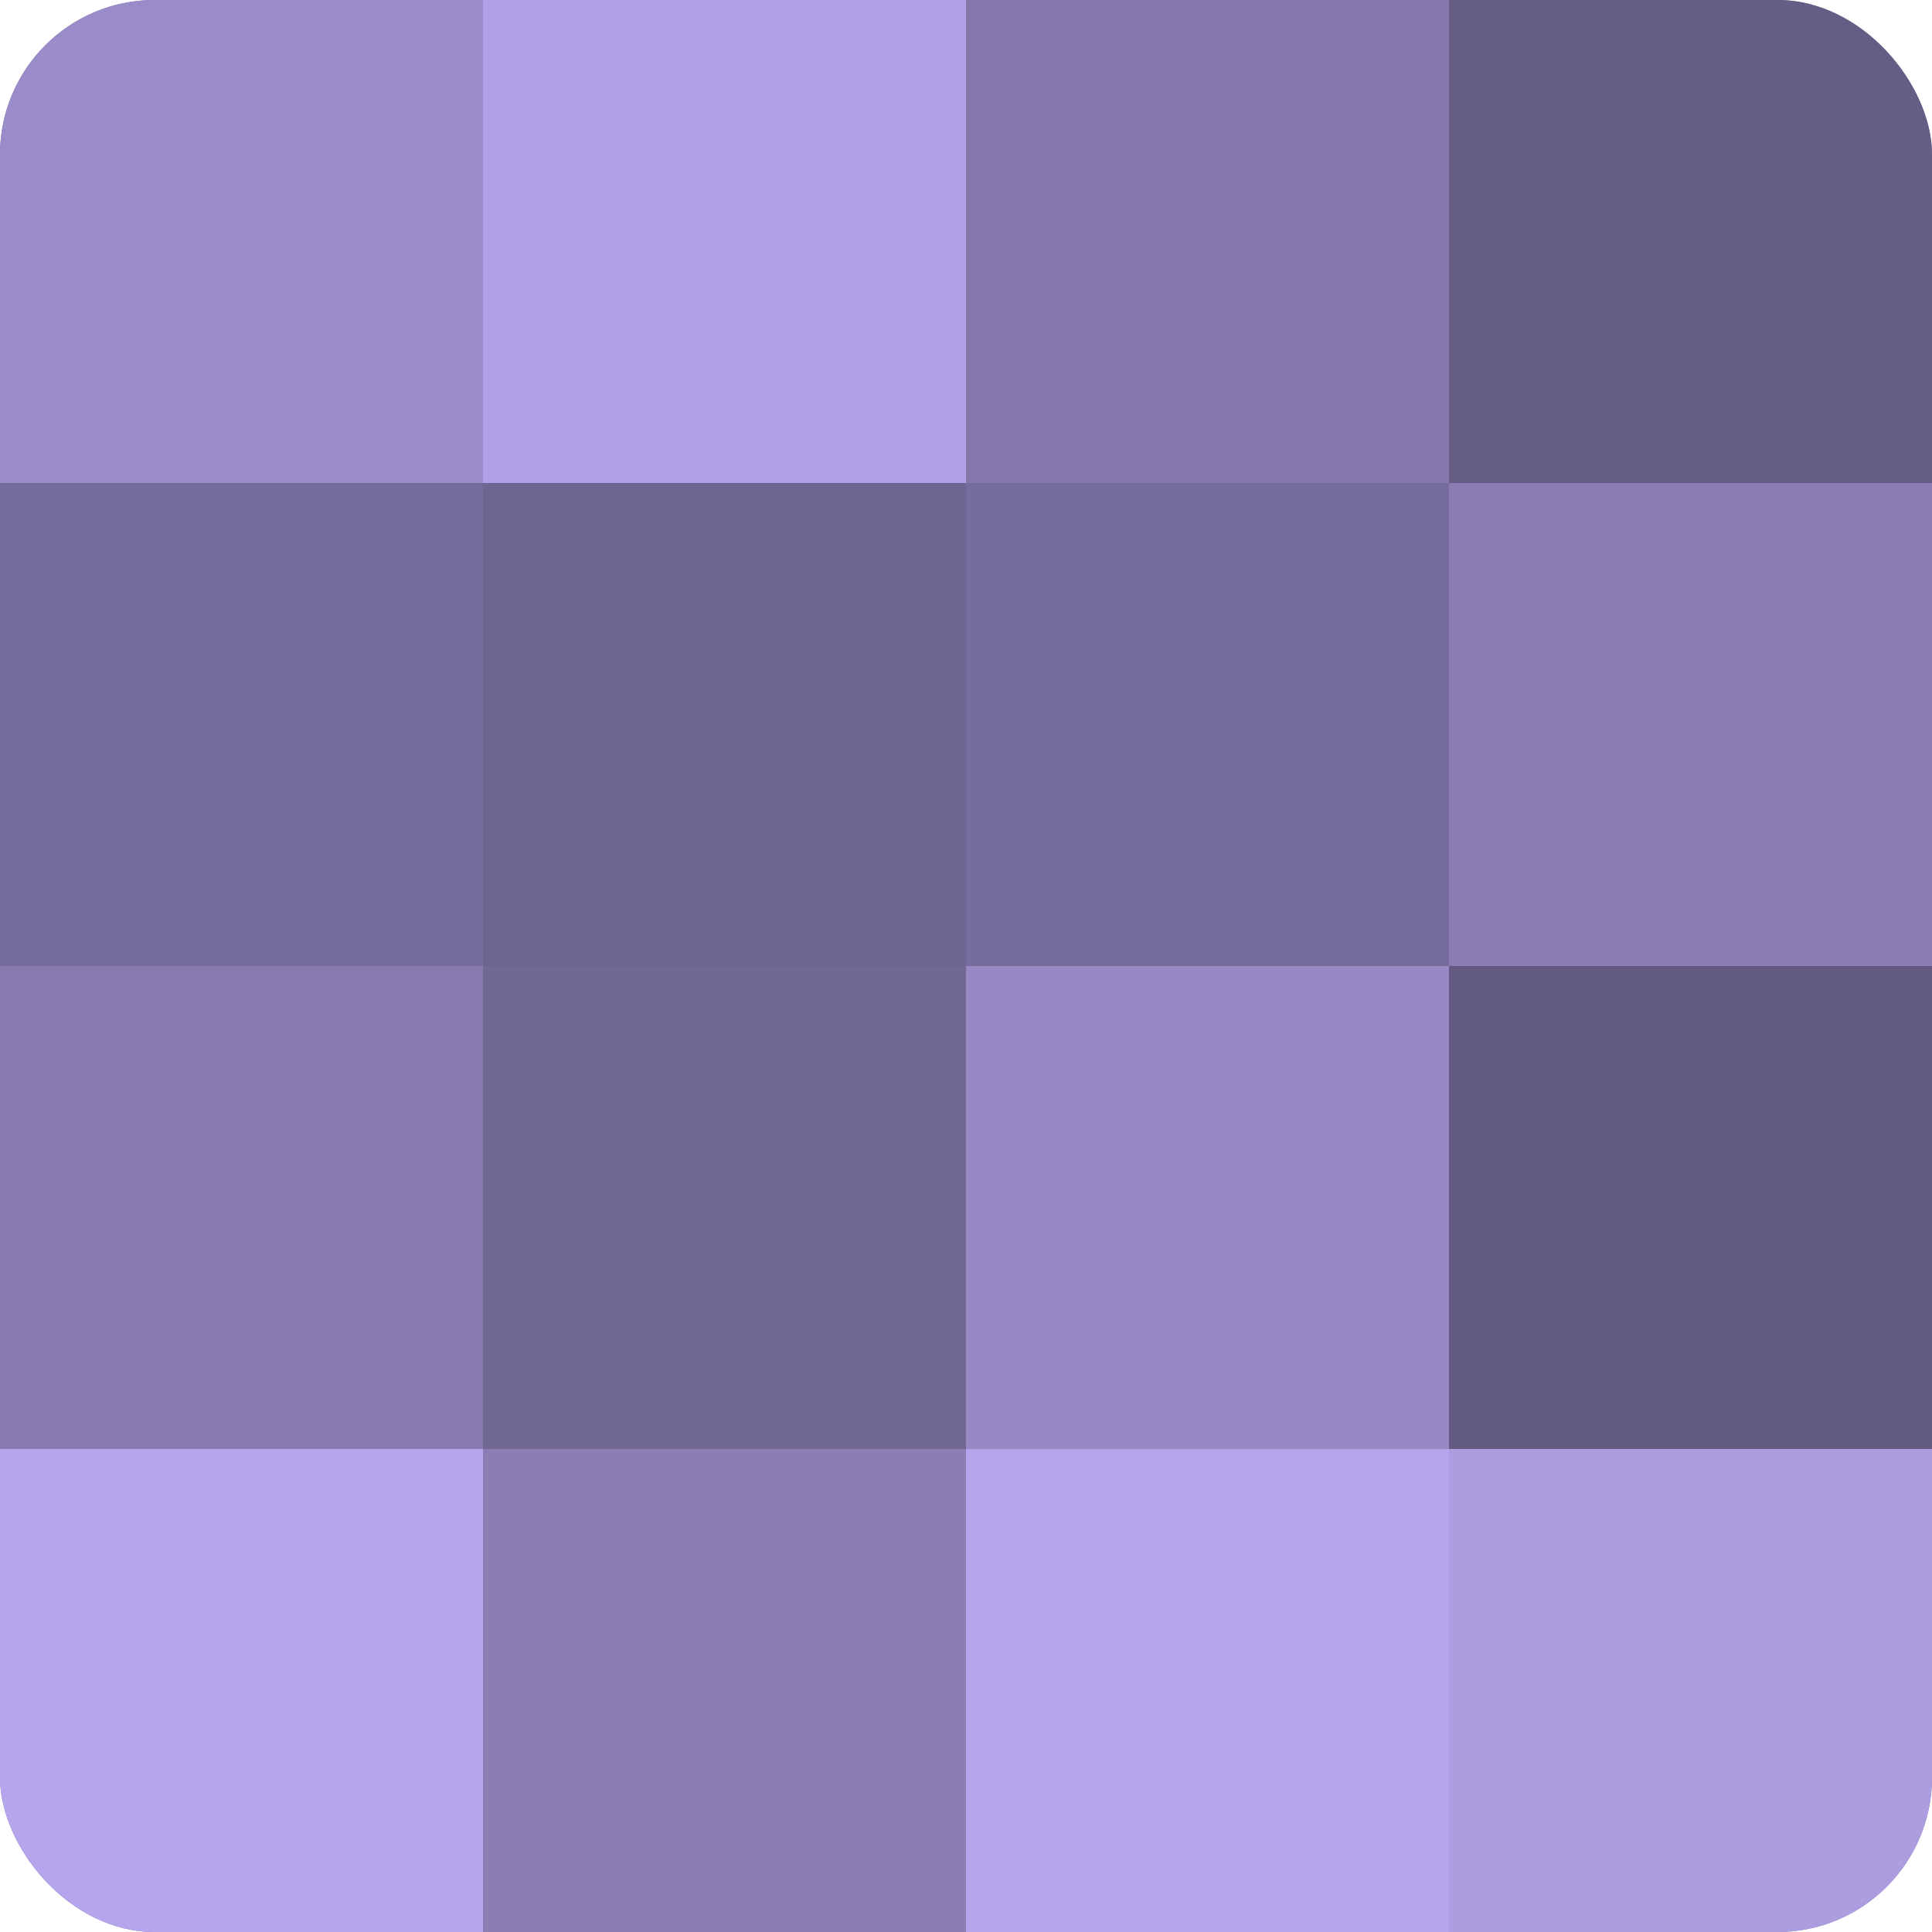
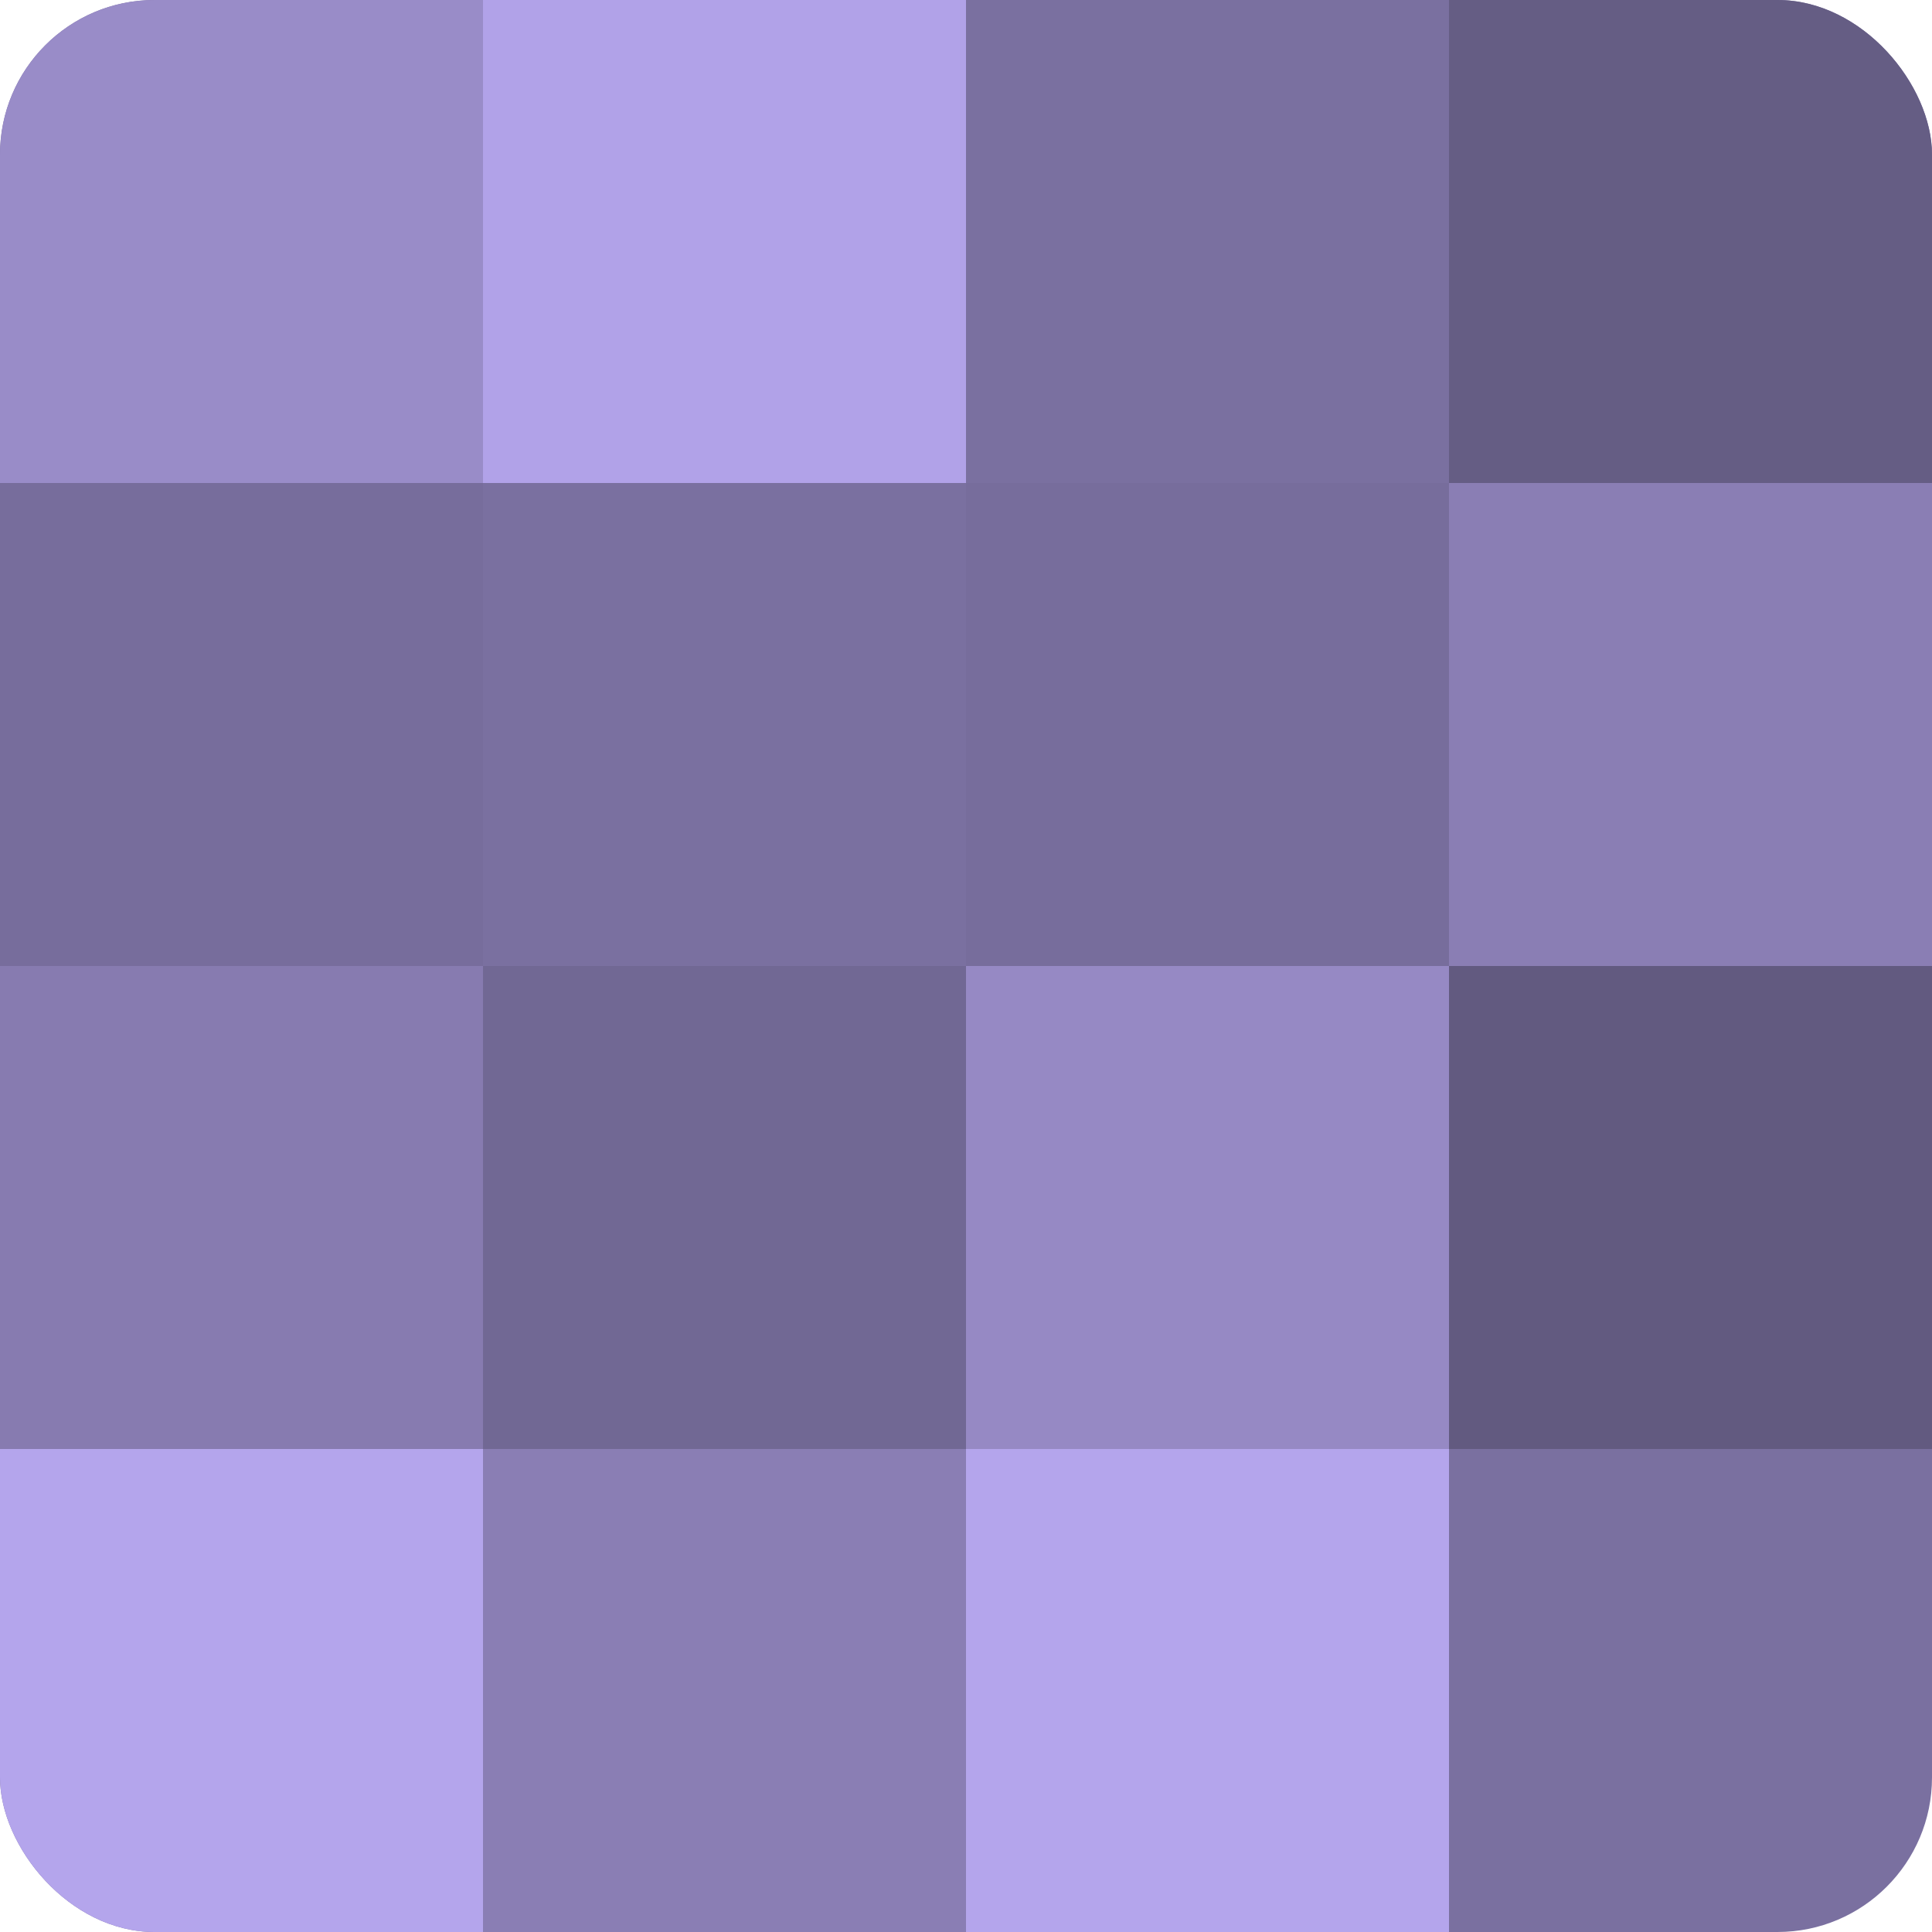
<svg xmlns="http://www.w3.org/2000/svg" width="60" height="60" viewBox="0 0 100 100" preserveAspectRatio="xMidYMid meet">
  <defs>
    <clipPath id="c" width="100" height="100">
      <rect width="100" height="100" rx="8" ry="8" />
    </clipPath>
  </defs>
  <g clip-path="url(#c)">
    <rect width="100" height="100" fill="#7a70a0" />
    <rect width="25" height="25" fill="#998cc8" />
    <rect y="25" width="25" height="25" fill="#776d9c" />
    <rect y="50" width="25" height="25" fill="#877bb0" />
    <rect y="75" width="25" height="25" fill="#b4a5ec" />
    <rect x="25" width="25" height="25" fill="#b1a2e8" />
-     <rect x="25" y="25" width="25" height="25" fill="#6e6590" />
    <rect x="25" y="50" width="25" height="25" fill="#716894" />
    <rect x="25" y="75" width="25" height="25" fill="#8a7eb4" />
-     <rect x="50" width="25" height="25" fill="#8478ac" />
    <rect x="50" y="25" width="25" height="25" fill="#776d9c" />
    <rect x="50" y="50" width="25" height="25" fill="#9689c4" />
    <rect x="50" y="75" width="25" height="25" fill="#b4a5ec" />
    <rect x="75" width="25" height="25" fill="#655d84" />
    <rect x="75" y="25" width="25" height="25" fill="#8a7eb4" />
    <rect x="75" y="50" width="25" height="25" fill="#625a80" />
-     <rect x="75" y="75" width="25" height="25" fill="#ab9de0" />
  </g>
</svg>